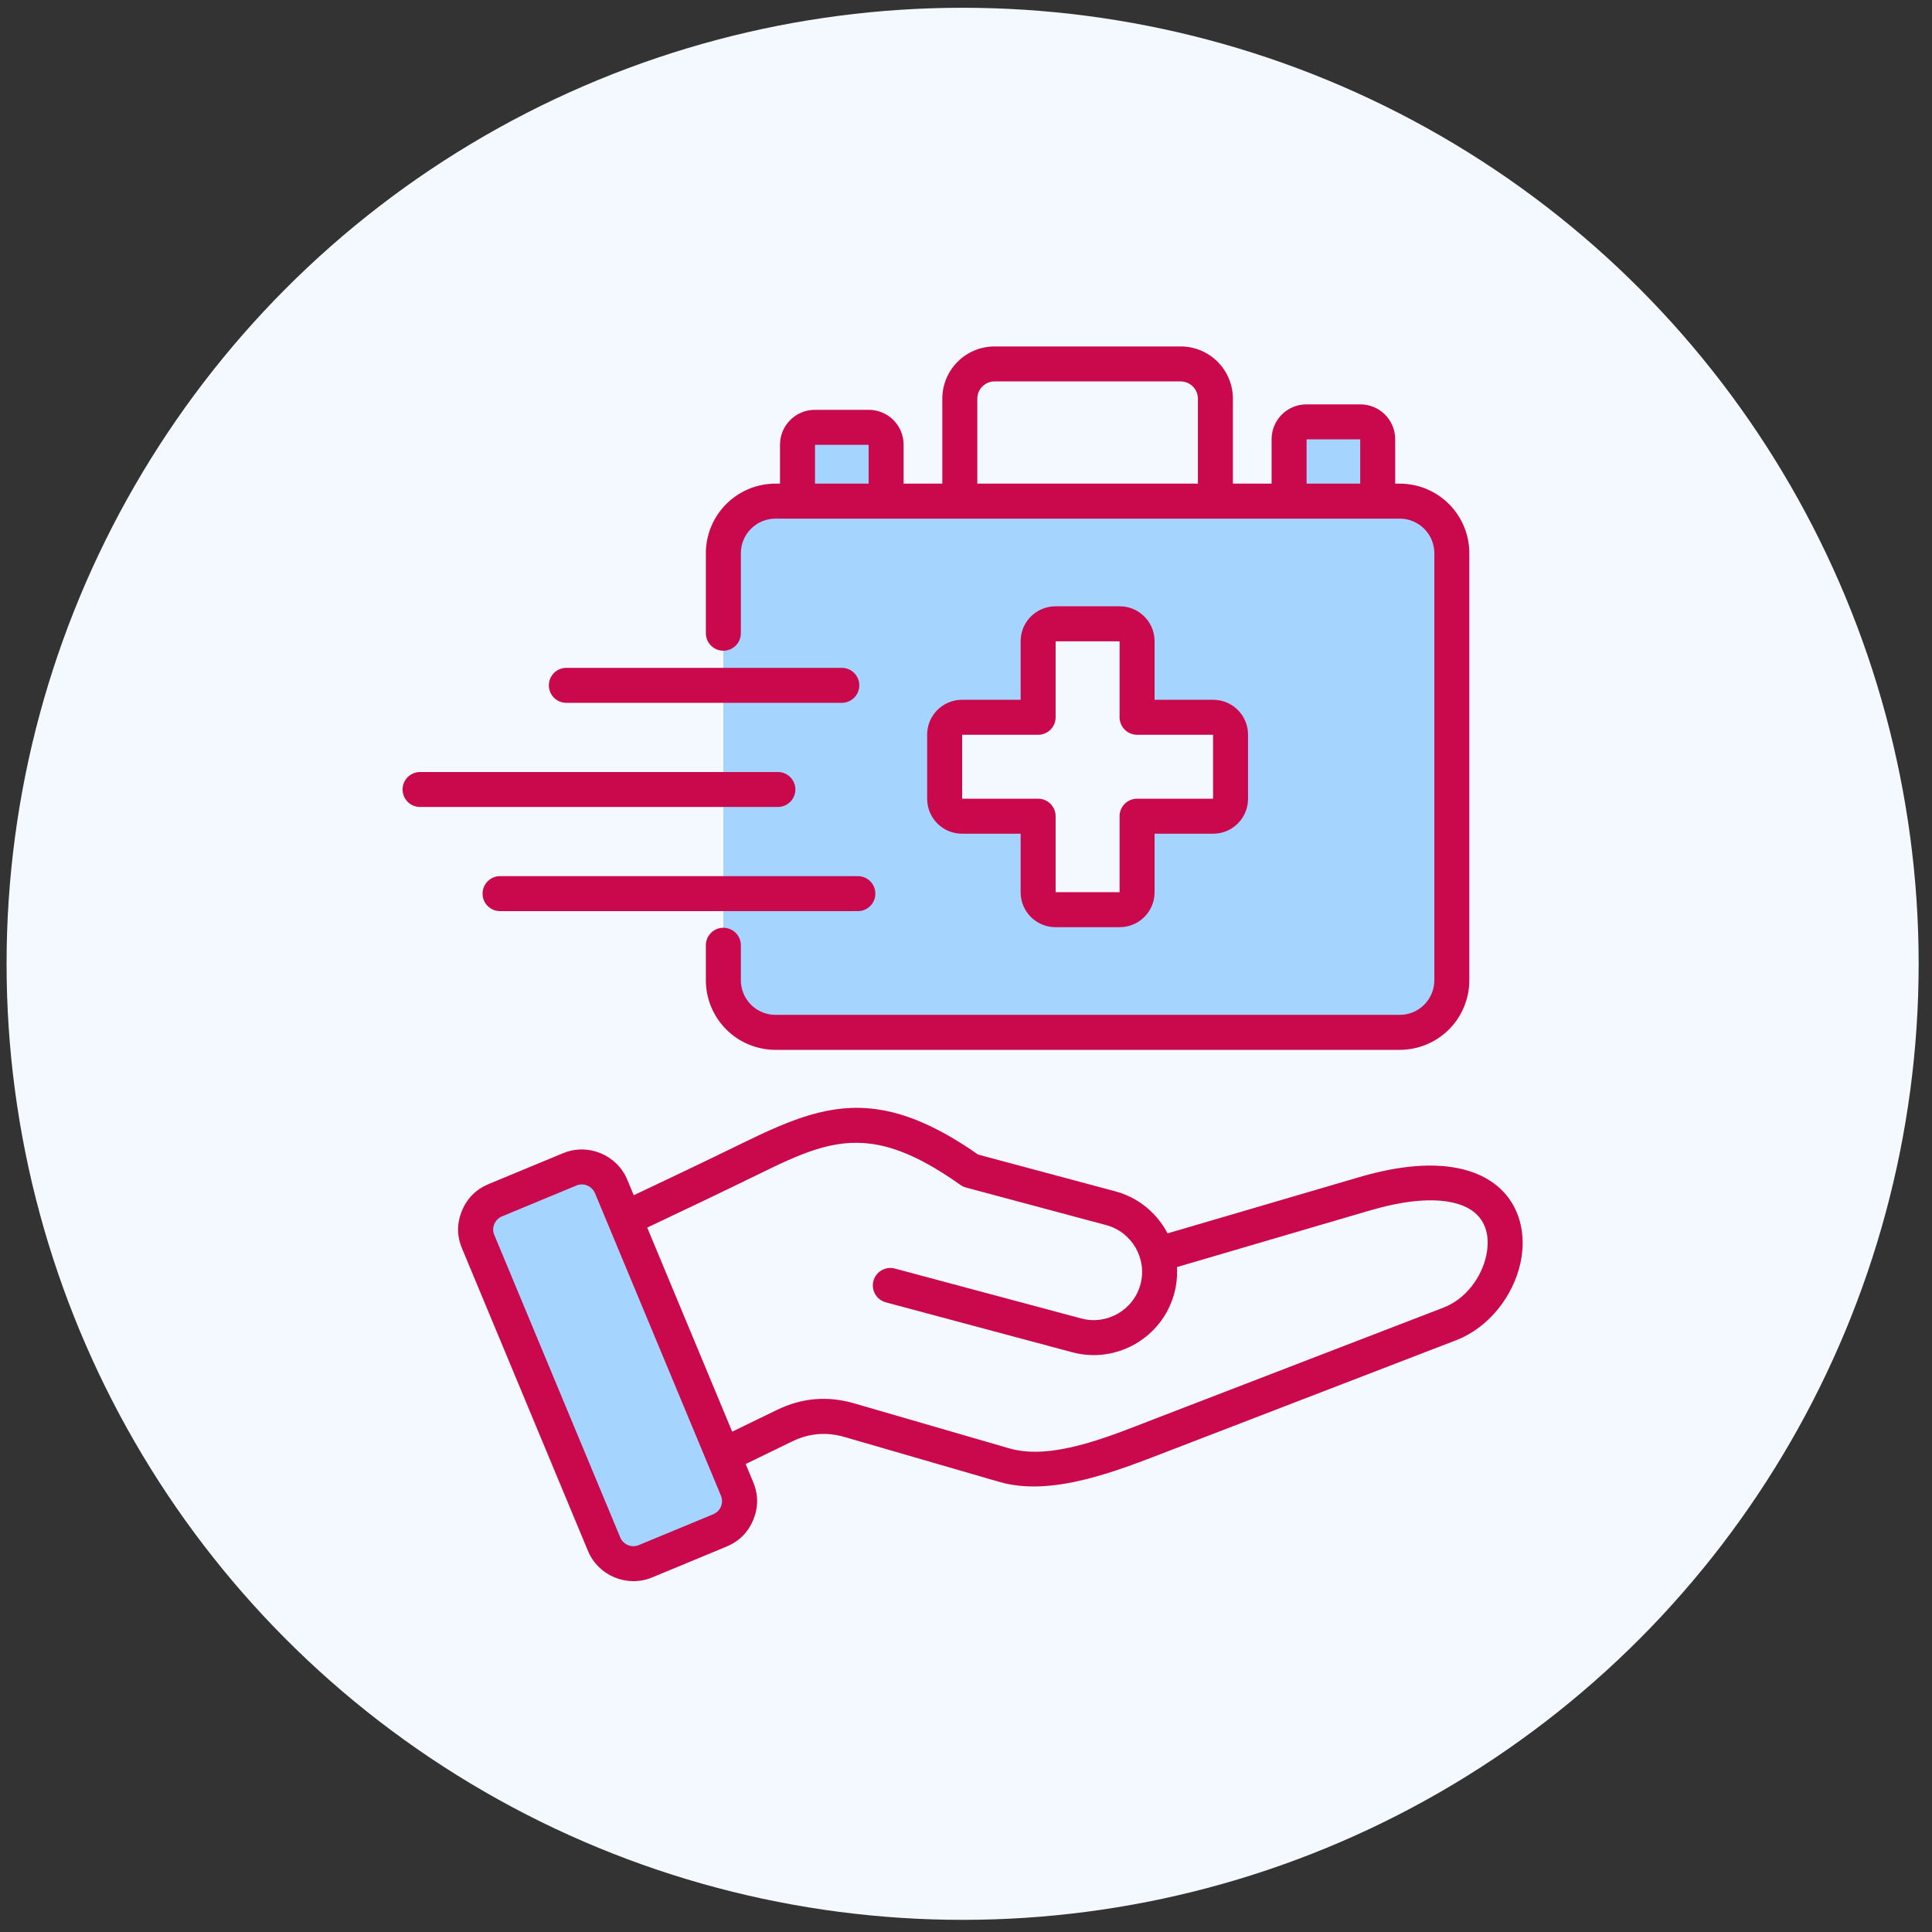
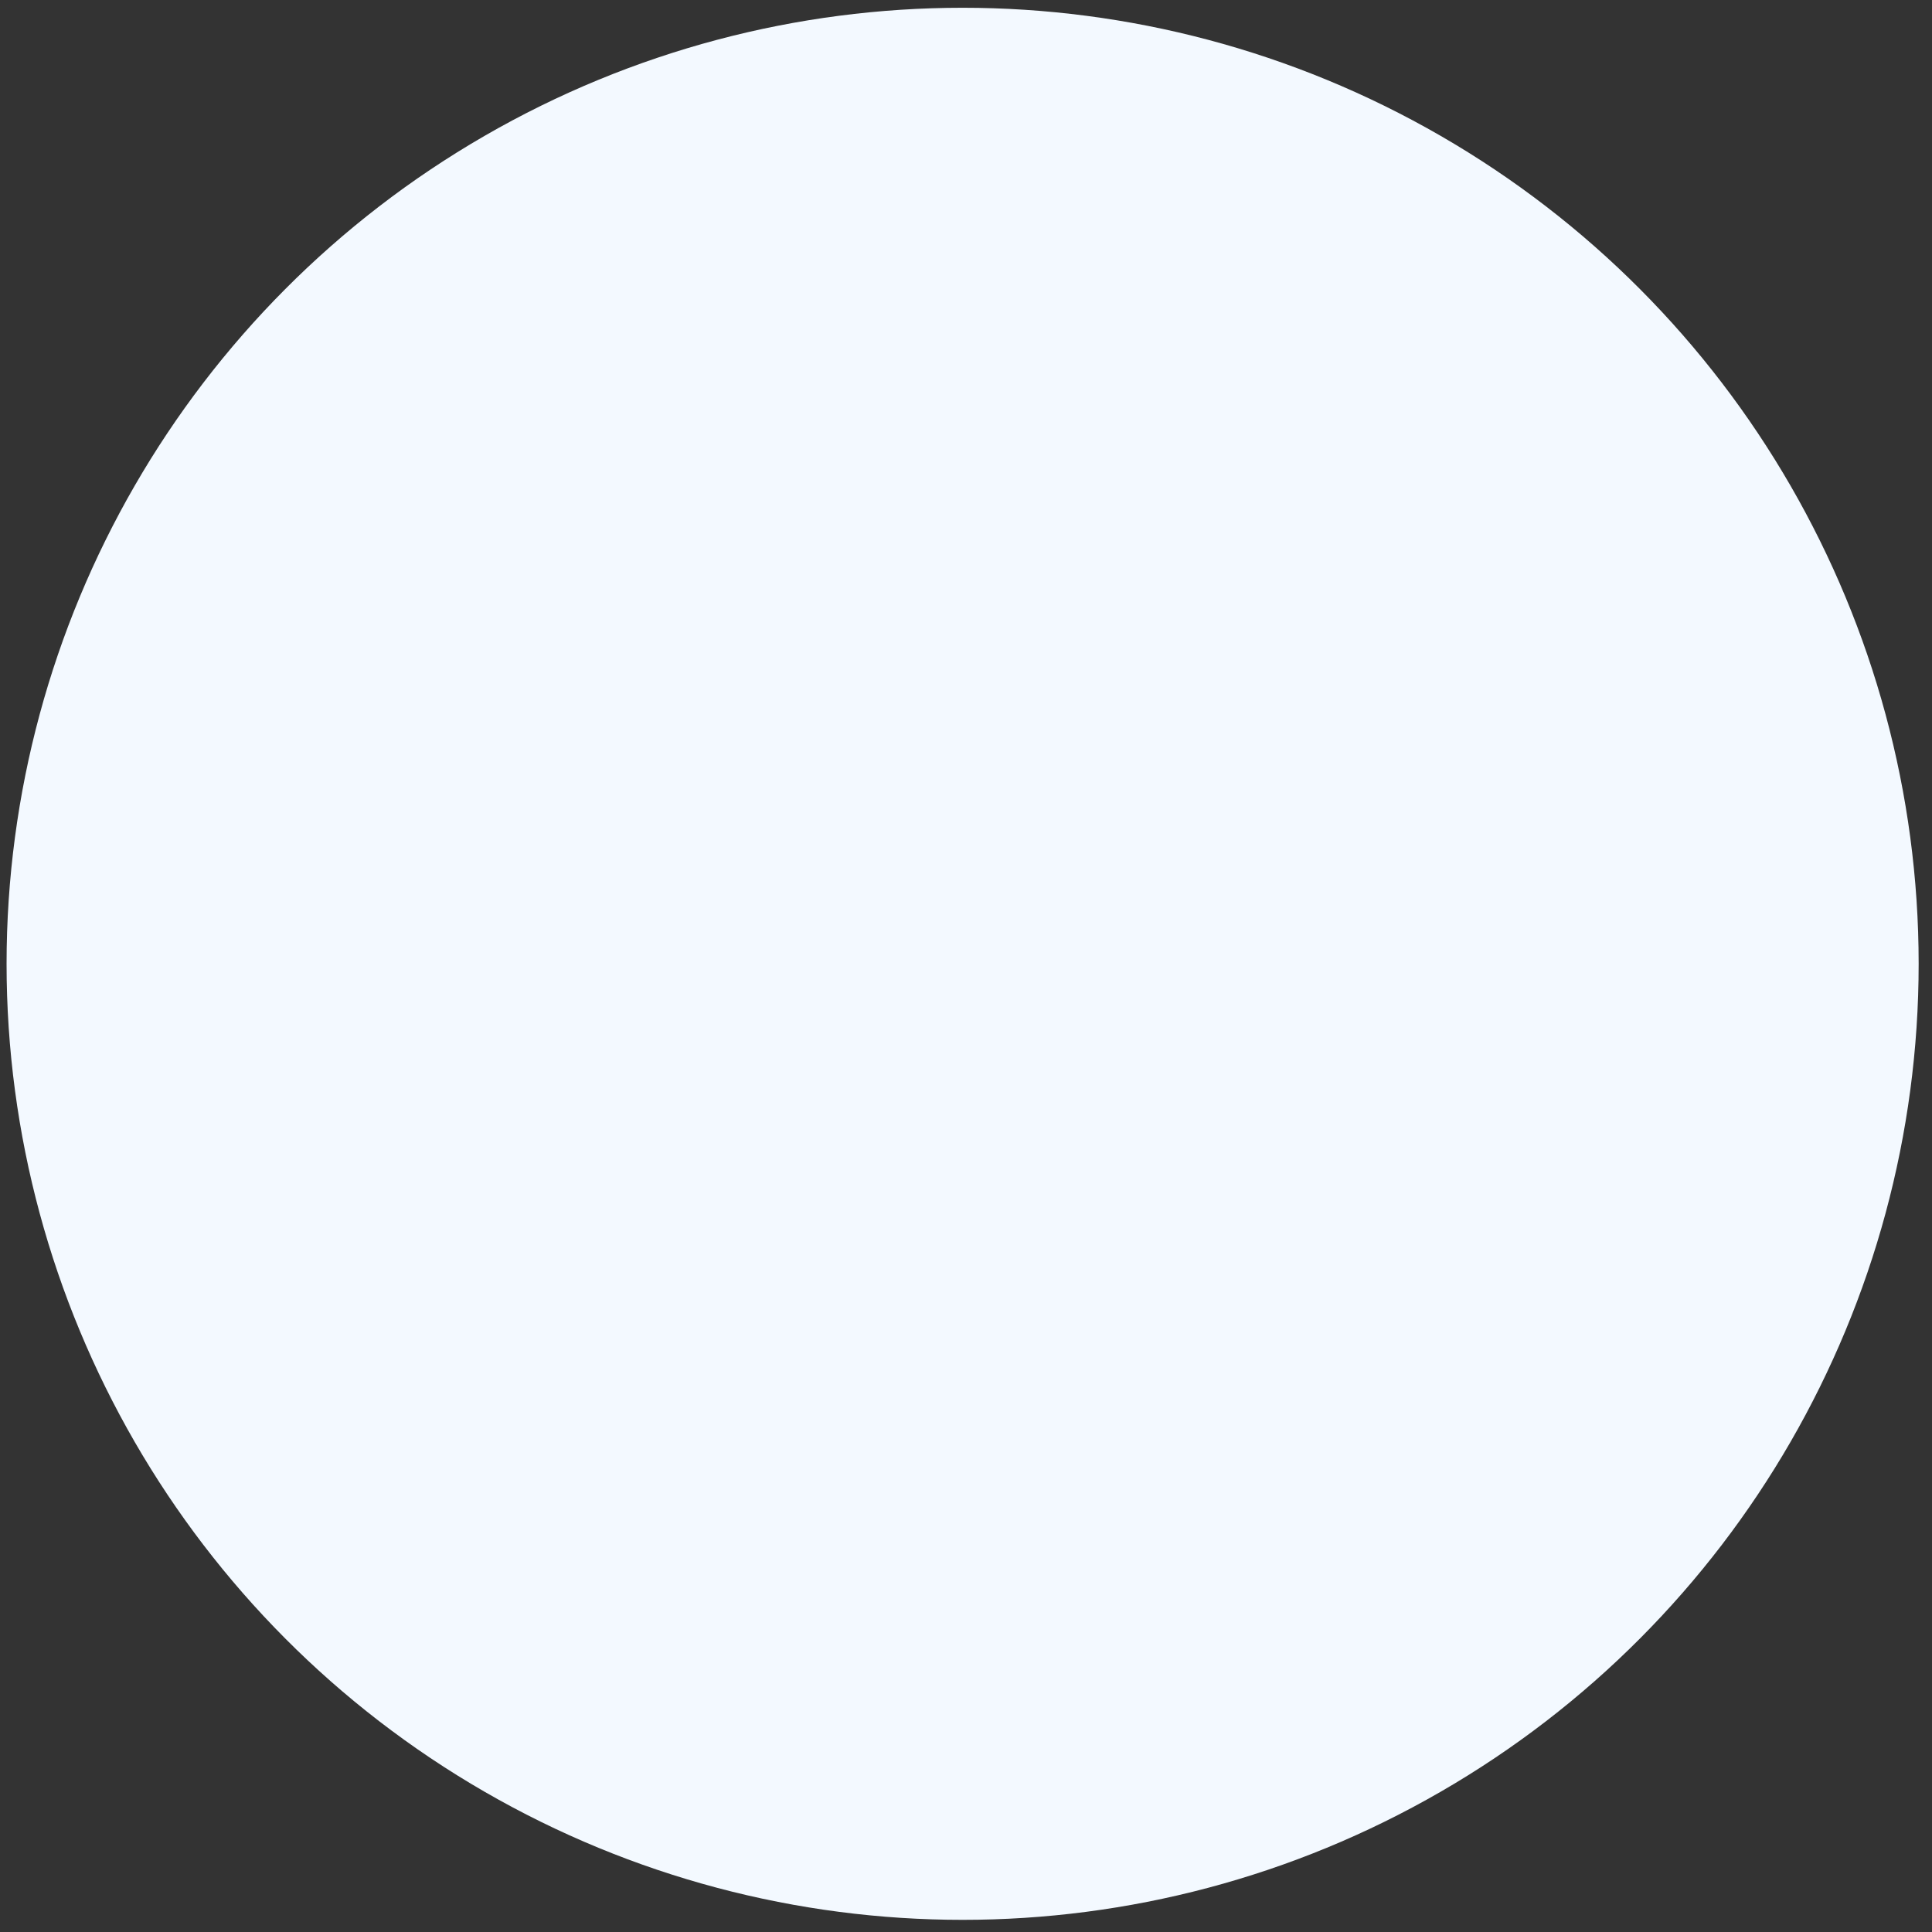
<svg xmlns="http://www.w3.org/2000/svg" width="97" height="97" viewBox="0 0 97 97" fill="none">
  <rect x="0" y="0" width="97" height="97" fill="#333333" stroke="none" />
  <circle cx="48.33" cy="48.39" r="48" fill="#F3F9FF" />
-   <path fill-rule="evenodd" clip-rule="evenodd" d="M69.17 25.161H70.275C70.969 25.161 71.635 25.436 72.126 25.927C72.617 26.418 72.892 27.084 72.892 27.777V49.214C72.892 49.908 72.617 50.574 72.126 51.065C71.635 51.556 70.969 51.831 70.275 51.831H38.934C38.24 51.831 37.574 51.556 37.084 51.065C36.593 50.574 36.317 49.908 36.317 49.214V27.777C36.317 27.084 36.593 26.418 37.084 25.927C37.574 25.436 38.24 25.161 38.934 25.161H40.039V22.327C40.039 21.845 40.43 21.454 40.912 21.454H43.617C44.099 21.454 44.489 21.845 44.489 22.327V25.161H64.72V22.053C64.72 21.571 65.111 21.181 65.593 21.181H68.298C68.78 21.181 69.17 21.571 69.17 22.053V25.161ZM52.121 36.012H48.301C47.819 36.012 47.428 36.403 47.428 36.885V40.107C47.428 40.589 47.819 40.98 48.301 40.98H52.121V44.8C52.121 45.282 52.512 45.672 52.993 45.672H56.216C56.698 45.672 57.088 45.282 57.088 44.8V40.98H60.909C61.391 40.98 61.781 40.589 61.781 40.107V36.885C61.781 36.403 61.391 36.012 60.909 36.012H57.088V32.192C57.088 31.71 56.698 31.319 56.216 31.319H52.993C52.512 31.319 52.121 31.71 52.121 32.192V36.012ZM36.144 76.826L32.408 78.376C31.599 78.712 30.665 78.327 30.326 77.519C28.22 72.457 26.11 67.396 24.004 62.335C23.662 61.517 24.044 60.589 24.865 60.25L28.598 58.699C29.407 58.364 30.344 58.748 30.68 59.557C32.789 64.618 34.896 69.68 37.002 74.741C37.344 75.559 36.962 76.487 36.144 76.826Z" fill="#A4D4FF" />
-   <path fill-rule="evenodd" clip-rule="evenodd" d="M70.049 24.282H70.276C71.203 24.282 72.092 24.65 72.748 25.306C73.403 25.961 73.771 26.85 73.771 27.777V49.214C73.771 50.141 73.403 51.03 72.748 51.686C72.092 52.341 71.203 52.71 70.276 52.71H38.935C38.008 52.71 37.119 52.341 36.463 51.686C35.808 51.03 35.439 50.141 35.439 49.214V47.458C35.439 46.973 35.833 46.58 36.318 46.58C36.803 46.58 37.196 46.973 37.196 47.458V49.214C37.196 49.675 37.379 50.117 37.705 50.444C38.031 50.77 38.474 50.953 38.935 50.953H70.276C70.737 50.953 71.179 50.77 71.505 50.444C71.831 50.117 72.014 49.675 72.014 49.214V27.777C72.014 27.316 71.831 26.874 71.505 26.548C71.179 26.222 70.737 26.039 70.276 26.039H38.935C38.474 26.039 38.031 26.222 37.705 26.548C37.379 26.874 37.196 27.316 37.196 27.777V31.793C37.196 32.278 36.803 32.671 36.318 32.671C35.833 32.671 35.439 32.278 35.439 31.793V27.777C35.439 26.85 35.808 25.961 36.463 25.306C37.119 24.65 38.008 24.282 38.935 24.282H39.162V22.327C39.162 21.36 39.946 20.576 40.912 20.576H43.617C44.584 20.576 45.368 21.36 45.368 22.327V24.282H47.311V20.017C47.311 19.321 47.587 18.654 48.079 18.162C48.571 17.67 49.238 17.394 49.934 17.394H59.277C59.972 17.394 60.64 17.67 61.132 18.162C61.623 18.654 61.9 19.321 61.9 20.017V24.282H63.843V22.053C63.843 21.086 64.626 20.302 65.593 20.302H68.299C69.265 20.302 70.049 21.086 70.049 22.053V24.282ZM65.6 24.282H68.292V22.059H65.6V24.282ZM49.068 24.282H60.143V20.017C60.143 19.787 60.052 19.567 59.889 19.404C59.727 19.242 59.506 19.15 59.277 19.15H49.934C49.704 19.15 49.484 19.242 49.322 19.404C49.159 19.567 49.068 19.787 49.068 20.017V24.282ZM40.919 24.282H43.611V22.333H40.919V24.282ZM37.438 73.505C37.565 73.809 37.691 74.112 37.817 74.415L37.818 74.416C38.077 75.044 38.077 75.676 37.821 76.307L37.82 76.311C37.56 76.933 37.113 77.382 36.484 77.647L36.481 77.648L32.748 79.196C31.493 79.72 30.04 79.119 29.519 77.864C27.413 72.804 25.304 67.743 23.198 62.683C22.933 62.057 22.932 61.421 23.193 60.79C23.453 60.16 23.903 59.711 24.529 59.45L28.265 57.9C29.52 57.379 30.969 57.975 31.495 59.23L31.495 59.231C31.603 59.491 31.711 59.751 31.819 60.01C33.643 59.148 35.464 58.28 37.276 57.394C39.753 56.182 41.706 55.379 43.98 55.687C45.463 55.887 47.097 56.561 49.106 57.967L55.997 59.813C57.17 60.127 58.096 60.919 58.62 61.924L68.252 59.098C72.421 57.875 74.725 58.771 75.738 60.141C76.415 61.055 76.591 62.238 76.338 63.408C75.982 65.052 74.768 66.648 73.113 67.287L58.536 72.904C56.084 73.848 52.806 75.166 50.174 74.402L42.408 72.149L42.407 72.149C41.495 71.883 40.62 71.957 39.765 72.373L37.438 73.505ZM30.549 61.53C30.324 60.989 30.099 60.448 29.873 59.908C29.721 59.545 29.302 59.371 28.939 59.522L25.203 61.072C25.022 61.148 24.892 61.279 24.817 61.461C24.742 61.641 24.741 61.822 24.818 62.003L24.819 62.006C26.925 67.067 29.035 72.128 31.141 77.19L31.141 77.19C31.291 77.552 31.71 77.726 32.074 77.574L35.806 76.027L35.809 76.025C35.99 75.948 36.12 75.819 36.197 75.636C36.27 75.454 36.269 75.27 36.194 75.088C35.963 74.532 35.731 73.977 35.5 73.421C35.498 73.417 35.497 73.413 35.495 73.409C33.847 69.449 32.197 65.489 30.549 61.53ZM36.762 71.88L38.996 70.794C40.26 70.178 41.552 70.069 42.898 70.462L50.663 72.715C51.75 73.03 52.966 72.876 54.165 72.569C55.487 72.23 56.788 71.694 57.905 71.264L72.481 65.648C73.588 65.221 74.383 64.137 74.621 63.037C74.764 62.377 74.707 61.702 74.326 61.186C74.001 60.747 73.45 60.446 72.661 60.325C71.685 60.175 70.399 60.299 68.746 60.784L59.091 63.616C59.117 64.05 59.075 64.495 58.957 64.936C58.361 67.159 56.054 68.492 53.833 67.893L44.474 65.387C44.006 65.261 43.727 64.779 43.853 64.311C43.978 63.843 44.46 63.564 44.928 63.69L54.288 66.196L54.289 66.196C55.577 66.543 56.914 65.77 57.26 64.482C57.605 63.193 56.831 61.855 55.542 61.51L48.5 59.623C48.4 59.596 48.304 59.552 48.219 59.491C46.451 58.237 45.039 57.603 43.745 57.428C41.804 57.166 40.161 57.938 38.048 58.972C36.204 59.874 34.351 60.757 32.495 61.634C33.917 65.049 35.34 68.465 36.762 71.88ZM51.243 35.134V32.192C51.243 31.225 52.027 30.441 52.994 30.441H56.217C57.184 30.441 57.968 31.225 57.968 32.192V35.134H60.91C61.877 35.134 62.66 35.917 62.66 36.884V40.107C62.66 41.074 61.877 41.858 60.91 41.858H57.968V44.8C57.968 45.767 57.184 46.551 56.217 46.551H52.994C52.027 46.551 51.243 45.767 51.243 44.8V41.858H48.301C47.334 41.858 46.55 41.074 46.55 40.107V36.884C46.55 35.917 47.334 35.134 48.301 35.134H51.243ZM48.307 36.891V40.101H52.122C52.607 40.101 53 40.494 53 40.979V44.794H56.211V40.979C56.211 40.494 56.604 40.101 57.089 40.101H60.904V36.891H57.089C56.604 36.891 56.211 36.497 56.211 36.012V32.198H53V36.012C53 36.497 52.607 36.891 52.122 36.891H48.307ZM28.435 35.288C27.95 35.288 27.557 34.894 27.557 34.409C27.557 33.924 27.95 33.531 28.435 33.531H42.265C42.75 33.531 43.143 33.924 43.143 34.409C43.143 34.894 42.75 35.288 42.265 35.288H28.435ZM21.09 40.516C20.605 40.516 20.212 40.123 20.212 39.638C20.212 39.153 20.605 38.76 21.09 38.76H39.055C39.54 38.76 39.934 39.153 39.934 39.638C39.934 40.123 39.54 40.516 39.055 40.516H21.09ZM25.106 45.745C24.621 45.745 24.228 45.352 24.228 44.867C24.228 44.382 24.621 43.988 25.106 43.988H43.071C43.556 43.988 43.949 44.382 43.949 44.867C43.949 45.352 43.556 45.745 43.071 45.745H25.106Z" fill="#CA094C" />
</svg>